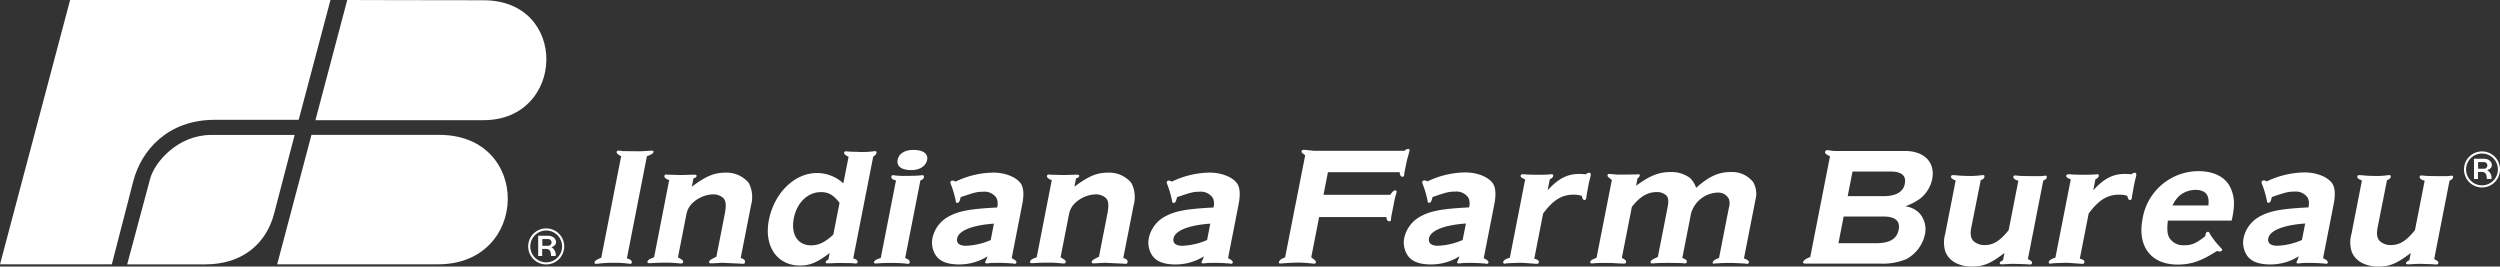
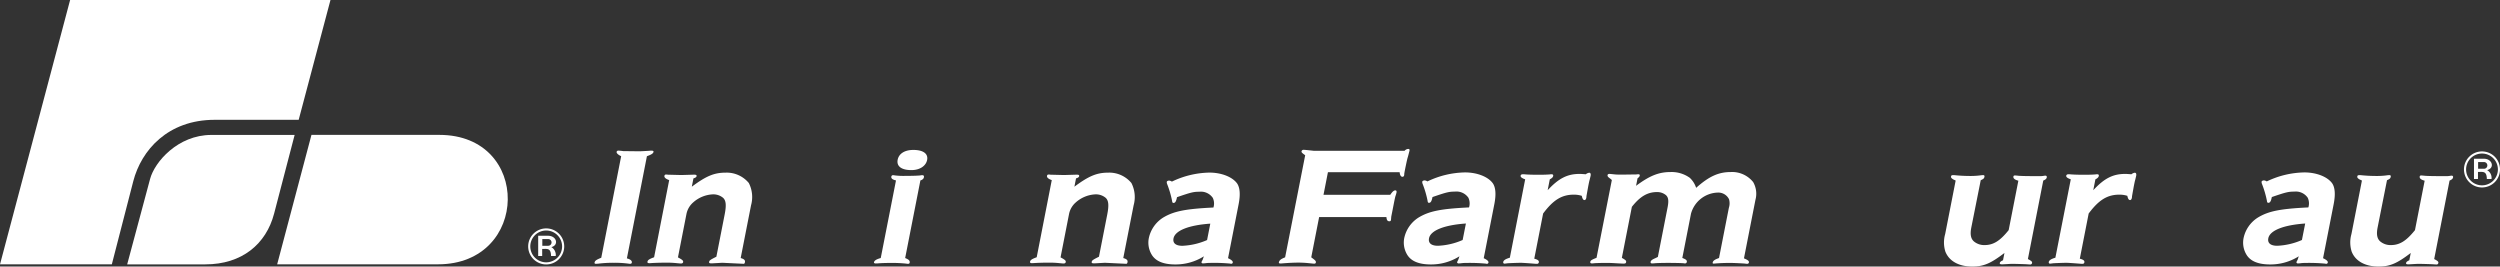
<svg xmlns="http://www.w3.org/2000/svg" id="ifb_logo_horiz_white" width="471.735" height="50.293" viewBox="0 0 471.735 50.293">
  <rect x="0" y="0" width="471.735" height="50.293" fill="#333333" stroke="none" />
  <g id="XMLID_1_" transform="translate(23.998 25.462)">
    <g id="Group_12" data-name="Group 12">
      <path id="Path_51" data-name="Path 51" d="M68.961,56.99H84.688S81.8,68.114,80.814,71.836c-1.5,5.737-6.057,9.577-12.982,9.577H53.09s4.071-15.171,4.318-16.1C58.255,62.086,62.667,56.99,68.961,56.99Z" transform="translate(-53.09 -56.99)" fill="#fff" />
    </g>
  </g>
  <g id="Group_13" data-name="Group 13" transform="translate(99.665 43.097)">
    <path id="Path_52" data-name="Path 52" d="M207.009,96.171a3,3,0,1,0,3-3A3,3,0,0,0,207.009,96.171Zm-.4,0a3.4,3.4,0,1,1,3.4,3.4A3.4,3.4,0,0,1,206.61,96.171Z" transform="translate(-206.61 -92.77)" fill="#fff" />
    <path id="Path_53" data-name="Path 53" d="M211.219,96.216v1.262H212.3a.633.633,0,1,0-.035-1.262Zm-.779,3.194V95.59h1.868c1.636,0,2.08,1.794.611,2.139a1.7,1.7,0,0,1,.828,1.681h-.882c-.02-1.553-.744-1.331-1.671-1.331V99.41Z" transform="translate(-208.552 -94.2)" fill="#fff" />
  </g>
  <path id="Path_54" data-name="Path 54" d="M116.982,56.97s8.029,0,24.141,0c17.433,0,17.054,24.422-.251,24.422H110.51Z" transform="translate(-58.211 -31.518)" fill="#fff" />
-   <path id="Path_55" data-name="Path 55" d="M131.163,5.33s14.929.049,25.714.049c16.142,0,15.481,22.628,0,22.628H125.16Z" transform="translate(-65.64 -5.33)" fill="#fff" />
  <path id="Path_56" data-name="Path 56" d="M17.629,5.33h49.13l-6,22.608H44.9c-8.818,0-13.84,5.732-15.353,11.593-2.361,9.138-4.047,15.683-4.047,15.683H4.4Z" transform="translate(-4.4 -5.33)" fill="#fff" />
  <g id="Group_18" data-name="Group 18" transform="translate(241.306 28.104)">
    <g id="Group_16" data-name="Group 16" transform="translate(0 0)">
      <g id="Group_14" data-name="Group 14">
        <path id="Path_57" data-name="Path 57" d="M498.961,63.538c-.591-.419-.725-.547-.69-.739a.376.376,0,0,1,.375-.286c.256,0,1.134.1,1.981.192H517.71a.976.976,0,0,1,.675-.355c.256,0,.325.128.237.414-.153.611-.271,1.06-.355,1.316-.094.32-.567,2.563-.611,2.947a1.187,1.187,0,0,1-.025.291.31.31,0,0,1-.315.286c-.286,0-.463-.256-.537-.867H503.253L502.416,71h12.6c.409-.606.675-.833.966-.833.192,0,.256.163.207.419a4.782,4.782,0,0,1-.187.641c-.089.291-.163.67-.261,1.153l-.276,1.41-.266,1.346c-.025.291-.034.513-.054.611a.268.268,0,0,1-.276.256c-.384,0-.532-.222-.582-.8H501.592l-1.488,7.6c.784.577.922.7.863,1q-.037.192-.325.192c-.094,0-.094,0-1.1-.1-.626-.064-1.326-.094-1.774-.094-.8,0-1.8.035-3.3.158h-.192c-.227,0-.311-.064-.276-.222.074-.384.414-.641,1.173-.932Z" transform="translate(-493.985 -62.35)" fill="#fff" />
        <path id="Path_58" data-name="Path 58" d="M552.343,87.161a9.969,9.969,0,0,1-5.4,1.538c-2.243,0-3.726-.606-4.475-1.858a4.419,4.419,0,0,1-.527-3.2,6.063,6.063,0,0,1,2.666-3.78c2-1.217,4.2-1.666,9.542-1.922a2.515,2.515,0,0,0-.123-1.829,2.728,2.728,0,0,0-2.563-1.153c-1.089,0-1.6.128-4.209,1.025-.158.8-.34,1.089-.66,1.089-.163,0-.237-.094-.271-.414a18.832,18.832,0,0,0-.922-3.14.981.981,0,0,1-.079-.419c.03-.158.212-.256.468-.256a1.152,1.152,0,0,1,.508.192,16.954,16.954,0,0,1,7.1-1.7c2.307,0,4.387.833,5.264,2.085.518.8.616,2.085.266,3.879l-2.006,10.222c.675.32.946.577.892.833a.289.289,0,0,1-.3.227.421.421,0,0,1-.187-.035,32.49,32.49,0,0,0-3.79-.128,5.873,5.873,0,0,0-.941.064l-.424.03c-.158,0-.3-.128-.271-.256a4.217,4.217,0,0,1,.207-.419Zm1.217-6.186c-4.1.286-6.669,1.311-6.959,2.79-.177.9.429,1.41,1.676,1.41a12.9,12.9,0,0,0,4.667-1.089Z" transform="translate(-518.258 -66.904)" fill="#fff" />
        <path id="Path_59" data-name="Path 59" d="M584.038,72.7c-.66-.227-.907-.449-.858-.7.03-.158.177-.256.4-.256a4.554,4.554,0,0,1,.572.03c.444.035,1.395.064,2.425.064s1.671-.03,2.095-.064a1.67,1.67,0,0,1,.325-.03c.256,0,.365.094.325.32s-.212.414-.641.641l-.4,2.05c2.075-2.243,3.711-3.076,6.023-3.076.355,0,.636.03,1.173.064a1.325,1.325,0,0,1,.636-.291c.256,0,.34.227.266.611l-.168.7c-.089.291-.163.675-.271,1.217l-.34,1.893a1.639,1.639,0,0,1-.03.32c-.049.256-.177.419-.335.419-.256,0-.4-.256-.518-.8a4.9,4.9,0,0,0-1.493-.222c-2.277,0-3.879.991-5.8,3.559l-1.671,8.527c.675.163.917.384.863.675a.335.335,0,0,1-.38.291h-.158c-1.548-.128-2.622-.192-2.814-.192-.611,0-2.351.064-2.583.094s-.458.064-.557.064c-.158,0-.261-.128-.227-.32.064-.32.468-.577,1.247-.8Z" transform="translate(-537.552 -66.965)" fill="#fff" />
        <path id="Path_60" data-name="Path 60" d="M617.293,72.7a4.4,4.4,0,0,0-.384-.32c-.365-.256-.463-.414-.424-.606.03-.163.172-.227.365-.227.064,0,.064,0,1.04.1.281.035.793.035,1.533.035l2.538-.035a1.67,1.67,0,0,1,.325-.03c.227,0,.3.094.271.256s-.158.32-.419.513l-.276,1.41c2.588-1.922,4.293-2.6,6.536-2.6a5.89,5.89,0,0,1,3.6,1.089,4.448,4.448,0,0,1,1.2,1.893c2.41-2.149,4.2-2.982,6.545-2.982a5.084,5.084,0,0,1,4.214,1.893,4.414,4.414,0,0,1,.429,3.366l-2.164,11.026c.769.32.991.513.932.8a.3.3,0,0,1-.33.227,1.629,1.629,0,0,1-.38-.035c-.281-.035-2.218-.128-2.795-.128-.961,0-1.962.03-3.071.128h-.1c-.128,0-.182-.064-.158-.192.059-.286.246-.449.71-.675l.488-.192,1.853-9.453a2.733,2.733,0,0,0,.03-1.636,2.245,2.245,0,0,0-2.129-1.252,5.407,5.407,0,0,0-5.042,3.973l-1.641,8.364c.685.256.907.449.848.739a.316.316,0,0,1-.345.286.992.992,0,0,1-.281-.03c-.473-.035-1.528-.064-2.938-.064-1.153,0-2.026.03-2.45.064a3.946,3.946,0,0,1-.552.03c-.192,0-.3-.094-.266-.286.049-.256.315-.449.838-.675l.532-.256,1.843-9.389c.237-1.217.143-1.858-.32-2.277a2.584,2.584,0,0,0-1.681-.577c-1.794,0-3.209.833-4.746,2.79l-1.888,9.616a2.523,2.523,0,0,0,.315.192c.453.291.532.384.483.641-.039.192-.148.256-.468.256-.192,0-.355,0-1.464-.064-.537-.035-1.139-.064-1.784-.064-.927,0-1.927.03-2.351.064a2.087,2.087,0,0,1-.389.03c-.227,0-.335-.094-.3-.286.049-.256.2-.384,1.178-.769Z" transform="translate(-554.453 -66.838)" fill="#fff" />
      </g>
      <g id="Group_15" data-name="Group 15" transform="translate(98.927 0.227)">
-         <path id="Path_61" data-name="Path 61" d="M714.079,62.968c3.578.064,5.589,2.213,4.973,5.353a6.345,6.345,0,0,1-2.287,3.652,11.16,11.16,0,0,1-2.814,1.444,4.306,4.306,0,0,1,2.775,1.38,4.521,4.521,0,0,1,.956,3.943,6.94,6.94,0,0,1-3.539,4.648,11.648,11.648,0,0,1-4.973.833H695.581c-.833,0-.922-.035-.872-.291.064-.32.473-.611,1.341-.961l3.726-19.005-.113-.064c-.621-.256-.863-.513-.808-.769a.4.4,0,0,1,.414-.32,5.063,5.063,0,0,1,.749.1,8.357,8.357,0,0,0,.981.064h13.081Zm-12.711,17.4h7.083c2.6,0,3.938-.8,4.283-2.563.32-1.636-.67-2.469-2.883-2.469h-7.5Zm1.745-8.877h6.762c2.341,0,3.716-.8,4.012-2.307.31-1.572-.6-2.341-2.745-2.341h-7.117Z" transform="translate(-694.698 -62.81)" fill="#fff" />
        <path id="Path_62" data-name="Path 62" d="M753.788,82.272c-.251,1.281-.089,2.085.483,2.6a3.024,3.024,0,0,0,2.011.7c1.666,0,2.908-.769,4.559-2.819l1.829-9.325c-.7-.192-1-.449-.932-.8.025-.128.1-.192.3-.192.094,0,.444.03.725.064.508.035,1.459.064,3.835.064a4.159,4.159,0,0,0,.68-.03c.232-.035.4-.064.463-.064.222,0,.325.128.291.32-.049.256-.212.419-.665.611l-2.9,14.806c.724.384.828.513.784.739a.323.323,0,0,1-.345.291l-.508-.03c-.187-.03-2.322-.094-3.056-.094-1.656.094-1.656.094-1.75.094-.32,0-.468-.064-.429-.256s.232-.35.611-.513l.271-1.38c-2.6,1.986-3.933,2.563-6.077,2.563-2.533,0-4.352-1.025-5.062-2.79a5.763,5.763,0,0,1-.049-3.332l1.981-10.1c-.113-.064-.261-.128-.409-.192-.375-.227-.508-.355-.458-.611.03-.163.138-.222.4-.222h.192a28.851,28.851,0,0,0,2.982.158,14.68,14.68,0,0,0,1.848-.1,6.124,6.124,0,0,1,.621-.064c.227,0,.3.128.256.32-.059.291-.177.419-.7.641Z" transform="translate(-722.05 -67.658)" fill="#fff" />
        <path id="Path_63" data-name="Path 63" d="M792.908,72.7c-.66-.227-.907-.449-.853-.7.03-.158.177-.256.4-.256a4.554,4.554,0,0,1,.572.03c.444.035,1.4.064,2.425.064s1.671-.03,2.095-.064a1.67,1.67,0,0,1,.325-.03c.256,0,.365.094.32.32s-.207.414-.641.641l-.4,2.05c2.075-2.243,3.711-3.076,6.023-3.076.355,0,.636.03,1.173.064a1.334,1.334,0,0,1,.631-.291c.256,0,.34.227.266.611l-.168.7c-.089.291-.163.675-.271,1.217l-.34,1.893a1.639,1.639,0,0,1-.03.32c-.049.256-.177.419-.34.419-.256,0-.4-.256-.518-.8a4.9,4.9,0,0,0-1.493-.222c-2.277,0-3.879.991-5.8,3.559l-1.671,8.527c.675.163.917.384.862.675a.335.335,0,0,1-.38.291h-.158c-1.548-.128-2.622-.192-2.814-.192-.611,0-2.351.064-2.583.094s-.458.064-.557.064c-.163,0-.261-.128-.227-.32.064-.32.468-.577,1.247-.8Z" transform="translate(-742.397 -67.192)" fill="#fff" />
-         <path id="Path_64" data-name="Path 64" d="M829.2,80.185c-.187,1.765-.113,2.533.315,3.3a3.1,3.1,0,0,0,2.814,1.346c1.38,0,2.218-.355,3.923-1.7l.069-.355c.064-.32.222-.483.448-.483.158,0,.212.064.394.449a16.408,16.408,0,0,0,2.055,2.6c.187.192.256.32.237.419-.025.128-.276.256-.468.256a2.558,2.558,0,0,1-.527-.1c-2.938,1.893-4.86,2.563-7.428,2.563-5,0-7.63-3.43-6.6-8.655a10.716,10.716,0,0,1,10.543-8.975c3.046,0,5.3,1.217,6.161,3.4.646,1.6.71,2.918.227,5.382,0,.03-.059.291-.138.547H829.2Zm7.645-2.854c.261-1.986-.542-2.947-2.464-2.947a4.748,4.748,0,0,0-2.893,1.025,5.323,5.323,0,0,0-1.4,1.922Z" transform="translate(-760.373 -66.887)" fill="#fff" />
        <path id="Path_65" data-name="Path 65" d="M873.665,87.161a9.969,9.969,0,0,1-5.4,1.538c-2.243,0-3.726-.606-4.475-1.858a4.393,4.393,0,0,1-.522-3.2,6.044,6.044,0,0,1,2.666-3.78c2-1.217,4.2-1.666,9.542-1.922a2.515,2.515,0,0,0-.123-1.829,2.728,2.728,0,0,0-2.563-1.153c-1.089,0-1.6.128-4.209,1.025-.158.8-.34,1.089-.66,1.089-.163,0-.237-.094-.271-.414a18.832,18.832,0,0,0-.922-3.14.981.981,0,0,1-.079-.419c.03-.158.212-.256.468-.256a1.152,1.152,0,0,1,.508.192,16.954,16.954,0,0,1,7.1-1.7c2.307,0,4.387.833,5.264,2.085.518.8.616,2.085.266,3.879l-2.006,10.222c.675.32.946.577.892.833a.293.293,0,0,1-.3.227.421.421,0,0,1-.187-.035,32.49,32.49,0,0,0-3.79-.128,5.873,5.873,0,0,0-.941.064l-.424.03c-.158,0-.3-.128-.271-.256a3.6,3.6,0,0,1,.212-.419Zm1.212-6.186c-4.1.286-6.669,1.311-6.959,2.79-.177.9.429,1.41,1.676,1.41a12.9,12.9,0,0,0,4.668-1.089Z" transform="translate(-780.135 -67.131)" fill="#fff" />
        <path id="Path_66" data-name="Path 66" d="M909.338,82.272c-.251,1.281-.089,2.085.483,2.6a3.024,3.024,0,0,0,2.011.7c1.666,0,2.908-.769,4.559-2.819l1.829-9.325c-.7-.192-1-.449-.932-.8.025-.128.1-.192.3-.192.094,0,.444.03.724.064.508.035,1.459.064,3.835.064a4.159,4.159,0,0,0,.68-.03c.232-.035.4-.064.463-.064.222,0,.325.128.291.32-.049.256-.212.419-.665.611l-2.9,14.806c.725.384.828.513.784.739a.322.322,0,0,1-.345.291l-.508-.03c-.187-.03-2.321-.094-3.056-.094-1.656.094-1.656.094-1.75.094-.32,0-.468-.064-.429-.256s.232-.35.611-.513l.271-1.38c-2.6,1.986-3.933,2.563-6.077,2.563-2.533,0-4.352-1.025-5.062-2.79A5.763,5.763,0,0,1,904.4,83.5l1.981-10.1c-.113-.064-.261-.128-.409-.192-.375-.227-.508-.355-.458-.611.03-.163.138-.222.4-.222h.192a28.849,28.849,0,0,0,2.982.158,14.681,14.681,0,0,0,1.848-.1,6.124,6.124,0,0,1,.621-.064c.227,0,.3.128.256.32-.059.291-.177.419-.7.641Z" transform="translate(-800.933 -67.658)" fill="#fff" />
      </g>
    </g>
    <g id="Group_17" data-name="Group 17" transform="translate(223.632 0.468)">
      <path id="Path_67" data-name="Path 67" d="M948.109,66.7a3,3,0,1,0,3-3A3,3,0,0,0,948.109,66.7Zm-.4,0a3.4,3.4,0,1,1,3.4,3.4A3.4,3.4,0,0,1,947.71,66.7Z" transform="translate(-947.71 -63.3)" fill="#fff" />
      <path id="Path_68" data-name="Path 68" d="M952.319,66.731v1.262H953.4a.633.633,0,1,0-.035-1.262Zm-.779,3.189V66.1h1.868c1.636,0,2.08,1.794.611,2.144a1.7,1.7,0,0,1,.828,1.681h-.882c-.02-1.553-.744-1.331-1.671-1.331v1.331h-.754Z" transform="translate(-949.652 -64.72)" fill="#fff" />
    </g>
  </g>
  <g id="Group_19" data-name="Group 19" transform="translate(112.183 28.291)">
    <path id="Path_69" data-name="Path 69" d="M237.036,64.045c-.557-.256-.912-.577-.858-.833a.325.325,0,0,1,.33-.222,8.852,8.852,0,0,1,.907.094l3.061.035c.158,0,.867-.035,1.843-.094a2.936,2.936,0,0,1,.453-.03c.256,0,.4.094.37.222-.064.32-.389.513-1.247.833l-3.78,19.277c.641.158,1,.449.932.8-.03.158-.138.222-.365.222-.1,0-.251-.035-.813-.094a20.645,20.645,0,0,0-2.218-.1,23.206,23.206,0,0,0-2.908.163l-.424.035c-.222,0-.34-.064-.306-.222.069-.35.261-.513,1.267-.927Z" transform="translate(-232.008 -62.862)" fill="#fff" />
    <path id="Path_70" data-name="Path 70" d="M256.373,72.835c-.66-.222-.956-.513-.9-.8.039-.192.148-.256.34-.256a1.077,1.077,0,0,1,.281.035l2.578.064,2.188-.064h.32c.286,0,.4.094.36.286-.03.158-.182.286-.591.414l-.306,1.567c2.7-2.016,4.229-2.652,6.373-2.652a5.42,5.42,0,0,1,4.382,1.952,5.824,5.824,0,0,1,.419,4.219l-1.952,9.941c.665.192.877.414.8.8-.039.192-.118.286-.246.286-.064,0-.759-.035-4.022-.192l-1.809.1h-.384c-.222,0-.33-.1-.3-.256.054-.286.173-.384,1.375-.991l1.562-7.96c.345-1.76.256-2.622-.281-3.135a2.877,2.877,0,0,0-1.912-.67,5.975,5.975,0,0,0-3.756,1.533,3.91,3.91,0,0,0-1.272,2.238l-1.592,8.123c.9.478,1.025.641.976.9-.03.158-.177.256-.4.256-.128,0-.444-.03-.789-.064a16.92,16.92,0,0,0-2.06-.094c-1.025,0-2.085.03-2.992.094h-.163c-.256,0-.365-.094-.325-.286.064-.32.389-.513,1.252-.828Z" transform="translate(-242.285 -67.142)" fill="#fff" />
-     <path id="Path_71" data-name="Path 71" d="M313.59,64.25c-.587-.256-.892-.513-.833-.8.03-.158.172-.222.365-.222a.8.8,0,0,1,.251.035c.567.03,1.074.064,1.745.064a17.346,17.346,0,0,0,3.416-.128h.094c.192,0,.261.128.227.32a.908.908,0,0,1-.394.542l-.232.192-3.766,19.183c.665.192.877.414.813.734-.03.158-.138.222-.365.222-.064,0-.064,0-.789-.064l-2.553-.03c-1.355.064-1.449.064-1.962.064-.256,0-.37-.064-.335-.256.03-.158.192-.32.508-.478l.237-1.212c-2.336,1.789-3.726,2.366-5.614,2.366-4.318,0-6.821-3.677-5.855-8.6,1-5.082,4.84-8.857,9.059-8.857a7.329,7.329,0,0,1,4.988,1.952Zm-1.705,8.694c-1.232-1.533-2.065-2.016-3.539-2.016-2.459,0-4.515,1.981-5.091,4.924-.6,3.036.725,5.116,3.248,5.116,1.469,0,2.637-.577,4.2-2.016Z" transform="translate(-265.647 -62.968)" fill="#fff" />
    <path id="Path_72" data-name="Path 72" d="M343.147,68.487c-.67-.158-.946-.384-.877-.734a.3.3,0,0,1,.306-.256,1.133,1.133,0,0,1,.31.035,13.421,13.421,0,0,0,2.06.094c1.247,0,2.435-.035,2.834-.094a1.289,1.289,0,0,1,.325-.035q.384,0,.311.384c-.054.286-.256.478-.665.606l-2.873,14.639c.71.286.922.513.848.9-.025.128-.133.192-.3.192a1.389,1.389,0,0,1-.345-.035,25.459,25.459,0,0,0-3.076-.128c-.9,0-1.572.03-2.06.064a5.577,5.577,0,0,1-.611.03c-.256,0-.365-.094-.34-.222.064-.32.463-.577,1.277-.8Zm5.875-3.869c-.227,1.148-1.4,1.917-2.967,1.917-1.853,0-2.834-.7-2.593-1.952.227-1.148,1.321-1.853,2.952-1.853C348.273,62.73,349.253,63.435,349.022,64.618Z" transform="translate(-286.262 -62.73)" fill="#fff" />
-     <path id="Path_73" data-name="Path 73" d="M371.69,87.212a9.957,9.957,0,0,1-5.382,1.533c-2.238,0-3.716-.606-4.465-1.853a4.38,4.38,0,0,1-.522-3.2,6.059,6.059,0,0,1,2.657-3.771c2-1.212,4.194-1.661,9.517-1.917a2.505,2.505,0,0,0-.123-1.824,2.725,2.725,0,0,0-2.553-1.153c-1.089,0-1.592.128-4.2,1.025-.158.8-.34,1.089-.66,1.089-.158,0-.237-.1-.271-.414a18.472,18.472,0,0,0-.922-3.135.975.975,0,0,1-.079-.414c.03-.158.212-.256.463-.256a1.152,1.152,0,0,1,.508.192,16.936,16.936,0,0,1,7.078-1.7c2.3,0,4.377.833,5.249,2.08.513.8.616,2.08.266,3.869l-2,10.2c.67.32.941.577.892.833a.285.285,0,0,1-.3.222.41.41,0,0,1-.187-.035,32.343,32.343,0,0,0-3.78-.128,5.872,5.872,0,0,0-.941.064l-.424.03c-.163,0-.3-.128-.271-.256a3.29,3.29,0,0,1,.212-.414Zm1.208-6.166c-4.086.286-6.649,1.311-6.94,2.78-.177.9.429,1.4,1.676,1.4a12.957,12.957,0,0,0,4.658-1.084Z" transform="translate(-297.535 -67.137)" fill="#fff" />
    <path id="Path_74" data-name="Path 74" d="M402.843,72.835c-.66-.222-.956-.513-.9-.8.039-.192.148-.256.34-.256a1.077,1.077,0,0,1,.281.035l2.578.064,2.188-.064h.32c.286,0,.4.094.36.286-.03.158-.182.286-.591.414l-.306,1.567c2.7-2.016,4.229-2.652,6.373-2.652a5.42,5.42,0,0,1,4.382,1.952,5.824,5.824,0,0,1,.419,4.219l-1.952,9.941c.665.192.877.414.8.8-.039.192-.118.286-.246.286-.064,0-.759-.035-4.022-.192l-1.809.1h-.384c-.222,0-.33-.1-.3-.256.054-.286.173-.384,1.375-.991l1.562-7.96c.345-1.76.256-2.622-.281-3.135a2.877,2.877,0,0,0-1.912-.67,5.975,5.975,0,0,0-3.756,1.533,3.91,3.91,0,0,0-1.272,2.238L404.5,87.414c.9.478,1.025.641.976.9-.03.158-.177.256-.4.256-.128,0-.444-.03-.789-.064a16.92,16.92,0,0,0-2.06-.094c-1.025,0-2.085.03-2.992.094h-.163c-.256,0-.365-.094-.325-.286.064-.32.389-.513,1.252-.828Z" transform="translate(-316.563 -67.142)" fill="#fff" />
    <path id="Path_75" data-name="Path 75" d="M454.52,87.212a9.957,9.957,0,0,1-5.382,1.533c-2.238,0-3.716-.606-4.465-1.853a4.38,4.38,0,0,1-.522-3.2,6.059,6.059,0,0,1,2.657-3.771c2-1.212,4.194-1.661,9.517-1.917a2.505,2.505,0,0,0-.123-1.824,2.725,2.725,0,0,0-2.553-1.153c-1.089,0-1.592.128-4.2,1.025-.158.8-.34,1.089-.66,1.089-.158,0-.237-.1-.271-.414a18.472,18.472,0,0,0-.922-3.135.975.975,0,0,1-.079-.414c.03-.158.212-.256.463-.256a1.152,1.152,0,0,1,.508.192,16.936,16.936,0,0,1,7.078-1.7c2.3,0,4.377.833,5.249,2.08.513.8.616,2.08.266,3.869l-2,10.2c.67.32.941.577.892.833a.285.285,0,0,1-.3.222.41.41,0,0,1-.187-.035,32.343,32.343,0,0,0-3.78-.128,5.872,5.872,0,0,0-.941.064l-.424.03c-.163,0-.3-.128-.271-.256a3.29,3.29,0,0,1,.212-.414Zm1.212-6.166c-4.086.286-6.649,1.311-6.94,2.78-.177.9.429,1.4,1.676,1.4a12.957,12.957,0,0,0,4.658-1.084Z" transform="translate(-339.54 -67.137)" fill="#fff" />
  </g>
</svg>